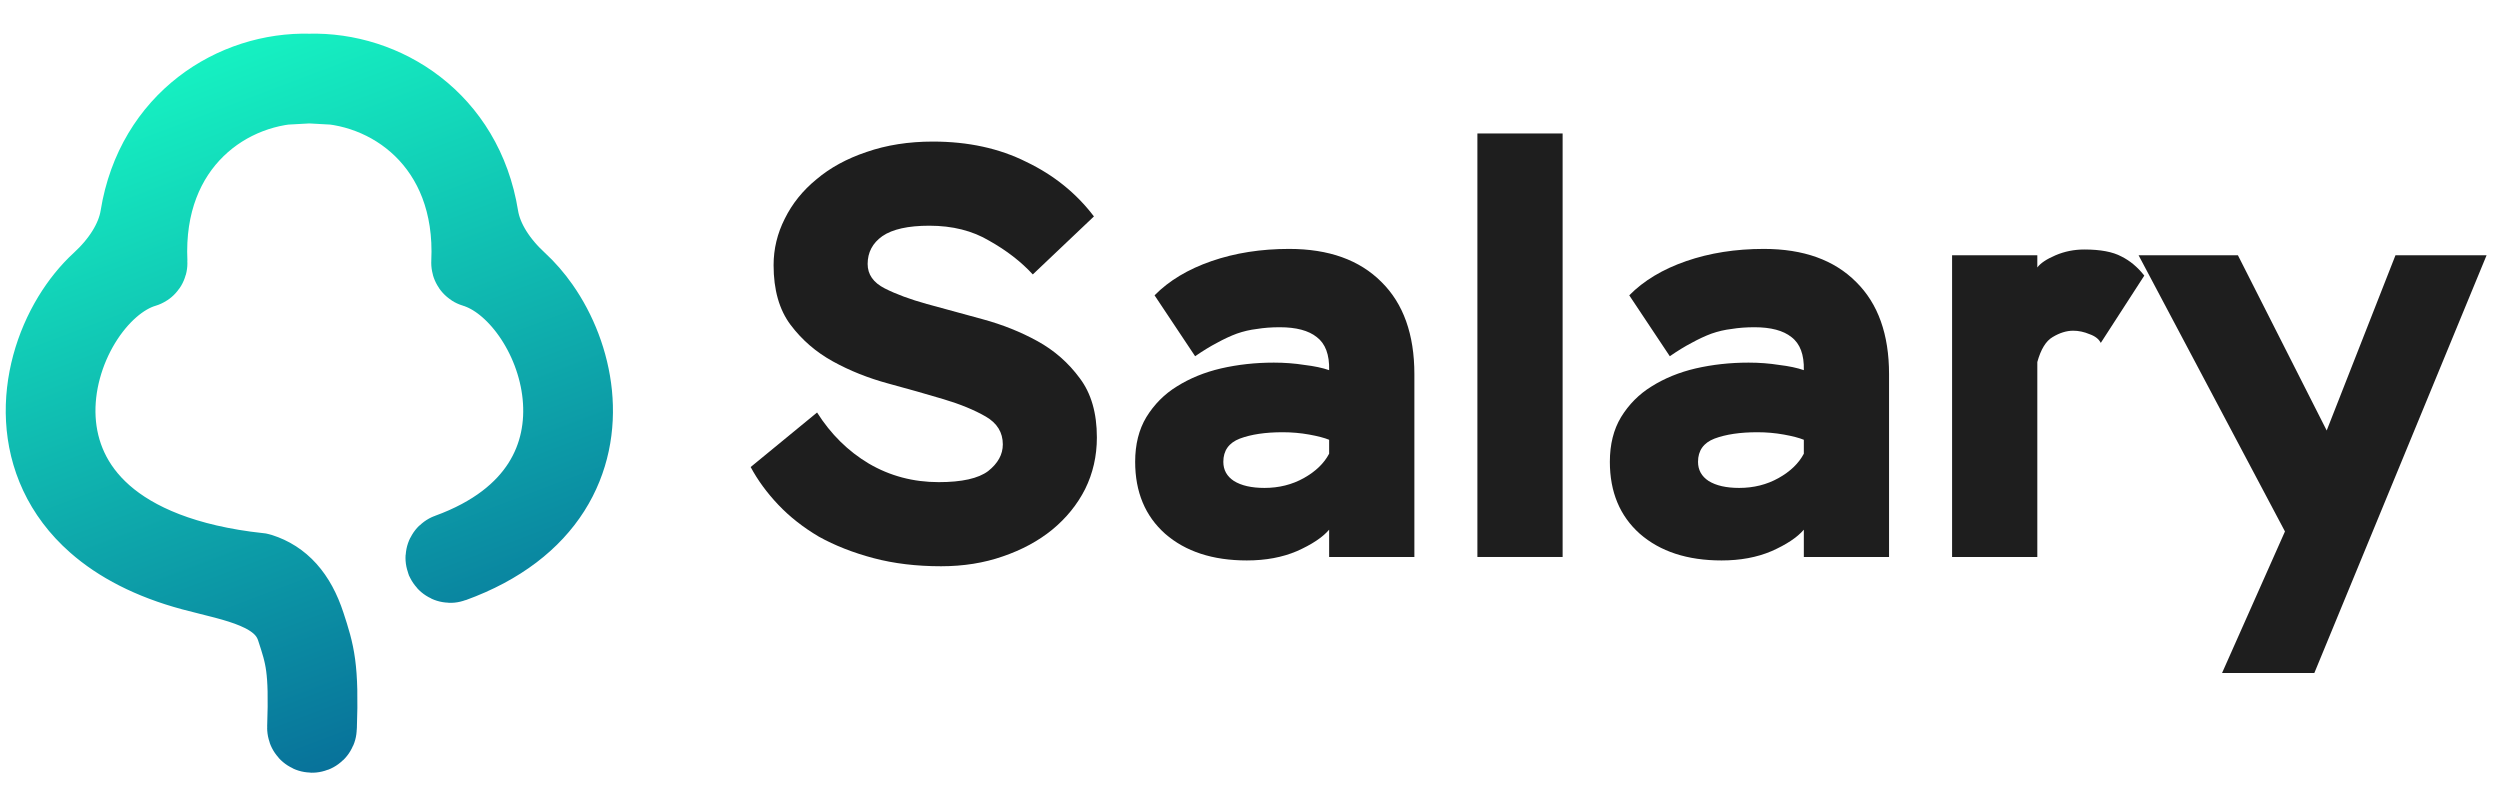
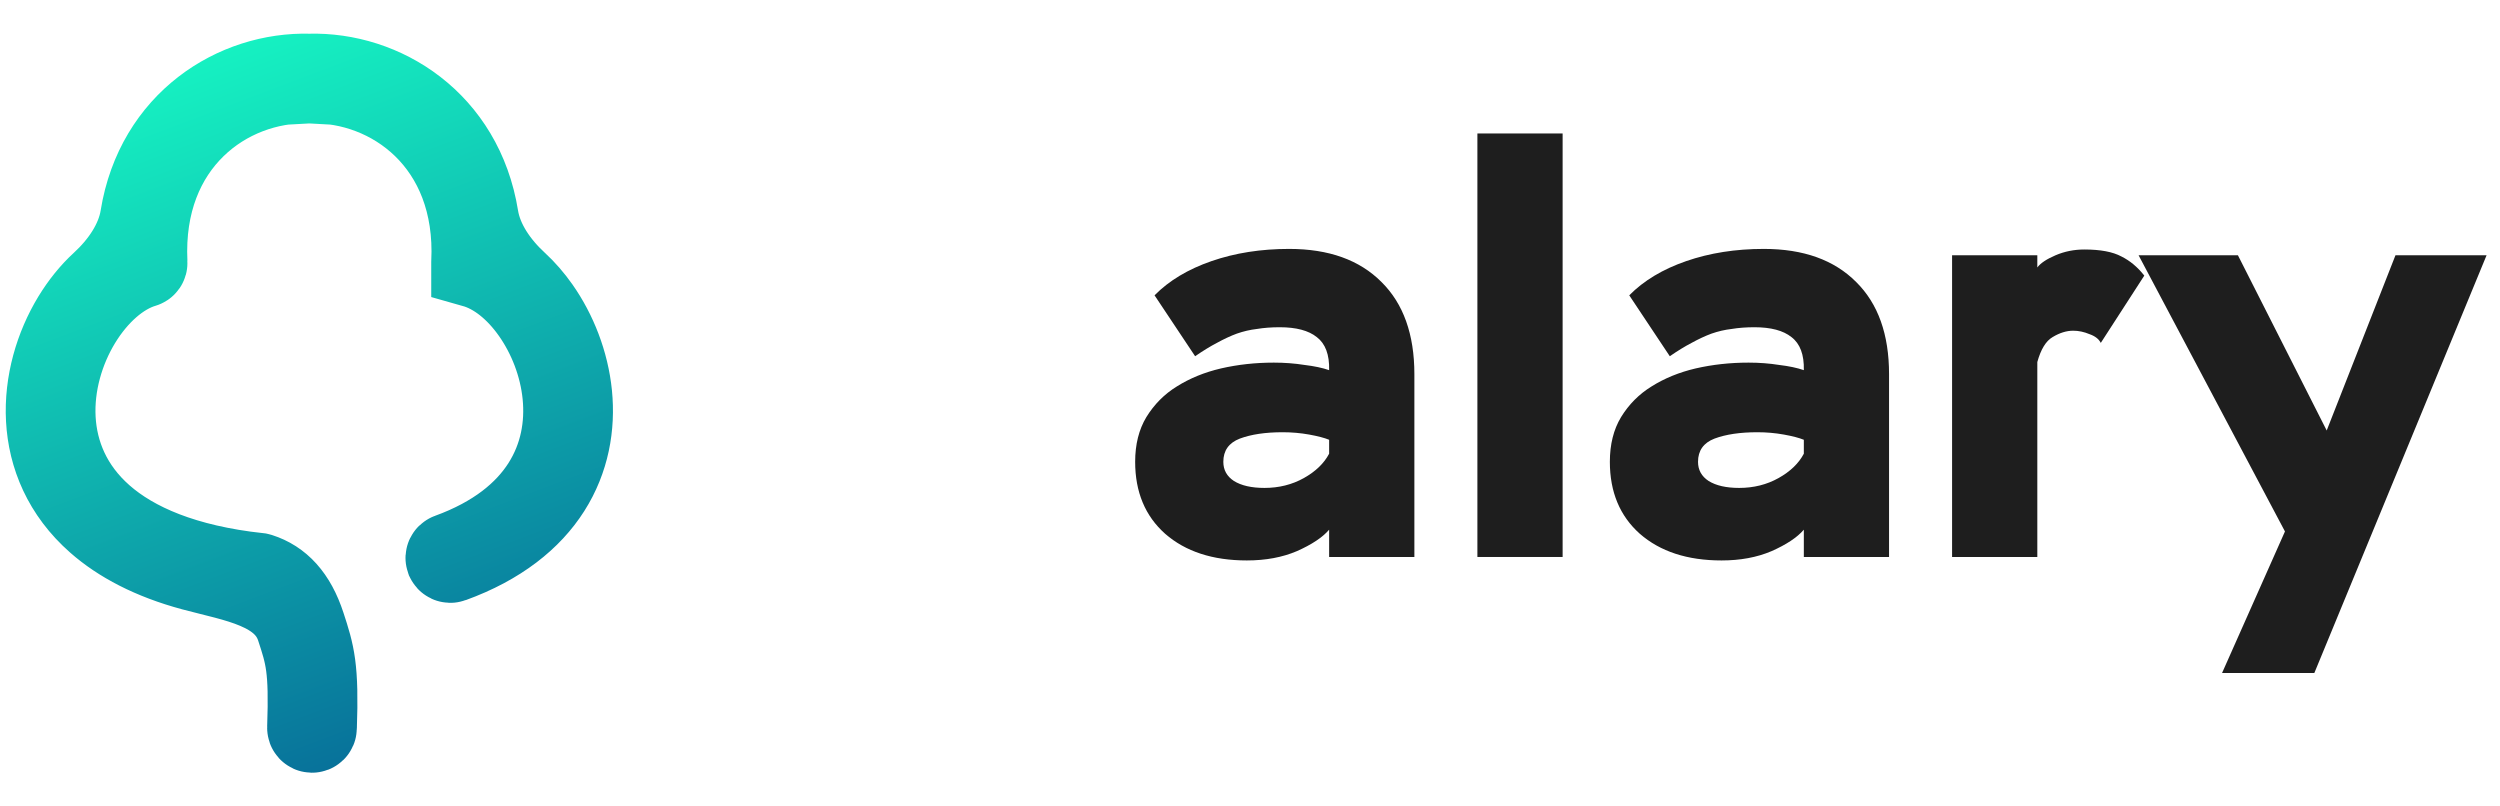
<svg xmlns="http://www.w3.org/2000/svg" width="124" height="40" viewBox="0 0 124 40" fill="none">
-   <path fill-rule="evenodd" clip-rule="evenodd" d="M15.397 3.97C19.455 3.881 23.831 7.002 23.541 13.033V13.033C23.539 13.067 23.561 13.098 23.594 13.107V13.107C24.661 13.424 25.702 14.276 26.516 15.437C27.329 16.597 27.912 18.059 28.064 19.586C28.216 21.112 27.94 22.7 27.038 24.118C26.146 25.521 24.637 26.762 22.312 27.607C22.275 27.62 22.255 27.662 22.268 27.699L22.27 27.703C22.283 27.74 22.325 27.759 22.362 27.746C24.712 26.892 26.25 25.632 27.163 24.197C28.084 22.748 28.366 21.125 28.211 19.571C28.055 18.018 27.464 16.532 26.637 15.352C26.311 14.888 25.949 14.471 25.561 14.115C24.604 13.236 23.778 12.068 23.571 10.786C22.818 6.116 18.952 3.722 15.344 3.823C11.735 3.722 7.869 6.116 7.116 10.786C6.909 12.068 6.083 13.236 5.126 14.115C4.61 14.588 4.139 15.171 3.74 15.827C2.879 17.244 2.351 19.014 2.447 20.791C2.544 22.57 3.266 24.354 4.902 25.794C6.017 26.775 7.553 27.595 9.599 28.146C11.693 28.71 14.177 29.043 14.85 31.104V31.104C15.303 32.49 15.507 33.107 15.402 36.099C15.401 36.139 15.431 36.174 15.471 36.175L15.475 36.175C15.515 36.177 15.548 36.144 15.549 36.105C15.654 33.107 15.451 32.469 14.99 31.058C14.524 29.633 13.792 28.892 12.843 28.589V28.589C12.838 28.587 12.833 28.586 12.828 28.585V28.585C9.117 28.181 6.606 27.097 5 25.684C3.395 24.271 2.689 22.525 2.594 20.783C2.5 19.039 3.019 17.299 3.866 15.903C4.715 14.507 5.888 13.465 7.093 13.107V13.107C7.126 13.098 7.148 13.067 7.146 13.033V13.033C6.856 7.002 11.232 3.881 15.29 3.97L15.29 3.973C15.308 3.972 15.326 3.971 15.344 3.971C15.361 3.971 15.379 3.972 15.397 3.973L15.397 3.97Z" stroke="url(#paint0_linear_1002_3356)" stroke-width="4.303" />
-   <path d="M49.74 22.043C49.74 21.448 49.458 20.988 48.895 20.662C48.331 20.336 47.631 20.048 46.796 19.799C45.96 19.549 45.046 19.29 44.055 19.022C43.064 18.753 42.15 18.389 41.315 17.928C40.479 17.468 39.779 16.864 39.215 16.116C38.652 15.367 38.37 14.379 38.37 13.152C38.37 12.346 38.555 11.579 38.924 10.85C39.293 10.101 39.818 9.449 40.498 8.893C41.178 8.317 42.005 7.867 42.976 7.54C43.968 7.195 45.066 7.022 46.271 7.022C48.02 7.022 49.565 7.358 50.906 8.03C52.267 8.682 53.385 9.583 54.259 10.735L51.227 13.612C50.644 12.979 49.925 12.423 49.07 11.943C48.234 11.444 47.243 11.195 46.096 11.195C45.046 11.195 44.269 11.367 43.764 11.713C43.278 12.058 43.035 12.519 43.035 13.094C43.035 13.612 43.316 14.015 43.88 14.303C44.444 14.59 45.144 14.849 45.979 15.08C46.815 15.31 47.728 15.559 48.72 15.828C49.711 16.096 50.625 16.461 51.46 16.921C52.296 17.382 52.996 17.995 53.559 18.763C54.123 19.511 54.405 20.489 54.405 21.698C54.405 22.619 54.211 23.472 53.822 24.259C53.433 25.026 52.889 25.698 52.189 26.273C51.509 26.829 50.693 27.271 49.74 27.597C48.807 27.923 47.787 28.086 46.679 28.086C45.455 28.086 44.337 27.952 43.326 27.683C42.316 27.415 41.412 27.06 40.615 26.618C39.837 26.158 39.167 25.631 38.603 25.036C38.039 24.441 37.583 23.818 37.233 23.165L40.527 20.46C41.208 21.535 42.063 22.379 43.093 22.993C44.142 23.607 45.299 23.914 46.562 23.914C47.709 23.914 48.525 23.731 49.011 23.367C49.497 22.983 49.74 22.542 49.74 22.043Z" fill="#1E1E1E" />
+   <path fill-rule="evenodd" clip-rule="evenodd" d="M15.397 3.97C19.455 3.881 23.831 7.002 23.541 13.033V13.033V13.107C24.661 13.424 25.702 14.276 26.516 15.437C27.329 16.597 27.912 18.059 28.064 19.586C28.216 21.112 27.94 22.7 27.038 24.118C26.146 25.521 24.637 26.762 22.312 27.607C22.275 27.62 22.255 27.662 22.268 27.699L22.27 27.703C22.283 27.74 22.325 27.759 22.362 27.746C24.712 26.892 26.25 25.632 27.163 24.197C28.084 22.748 28.366 21.125 28.211 19.571C28.055 18.018 27.464 16.532 26.637 15.352C26.311 14.888 25.949 14.471 25.561 14.115C24.604 13.236 23.778 12.068 23.571 10.786C22.818 6.116 18.952 3.722 15.344 3.823C11.735 3.722 7.869 6.116 7.116 10.786C6.909 12.068 6.083 13.236 5.126 14.115C4.61 14.588 4.139 15.171 3.74 15.827C2.879 17.244 2.351 19.014 2.447 20.791C2.544 22.57 3.266 24.354 4.902 25.794C6.017 26.775 7.553 27.595 9.599 28.146C11.693 28.71 14.177 29.043 14.85 31.104V31.104C15.303 32.49 15.507 33.107 15.402 36.099C15.401 36.139 15.431 36.174 15.471 36.175L15.475 36.175C15.515 36.177 15.548 36.144 15.549 36.105C15.654 33.107 15.451 32.469 14.99 31.058C14.524 29.633 13.792 28.892 12.843 28.589V28.589C12.838 28.587 12.833 28.586 12.828 28.585V28.585C9.117 28.181 6.606 27.097 5 25.684C3.395 24.271 2.689 22.525 2.594 20.783C2.5 19.039 3.019 17.299 3.866 15.903C4.715 14.507 5.888 13.465 7.093 13.107V13.107C7.126 13.098 7.148 13.067 7.146 13.033V13.033C6.856 7.002 11.232 3.881 15.29 3.97L15.29 3.973C15.308 3.972 15.326 3.971 15.344 3.971C15.361 3.971 15.379 3.972 15.397 3.973L15.397 3.97Z" stroke="url(#paint0_linear_1002_3356)" stroke-width="4.303" />
  <path d="M57.266 14.648C57.985 13.919 58.928 13.353 60.094 12.95C61.26 12.547 62.543 12.346 63.943 12.346C65.906 12.346 67.431 12.893 68.52 13.986C69.608 15.06 70.153 16.585 70.153 18.561V27.626H65.925V26.273C65.595 26.657 65.06 27.012 64.322 27.338C63.602 27.645 62.776 27.798 61.843 27.798C60.153 27.798 58.802 27.357 57.791 26.475C56.8 25.592 56.304 24.403 56.304 22.906C56.304 22.043 56.489 21.305 56.858 20.691C57.247 20.058 57.752 19.549 58.374 19.166C59.016 18.763 59.744 18.465 60.561 18.274C61.396 18.082 62.271 17.986 63.184 17.986C63.709 17.986 64.215 18.024 64.701 18.101C65.186 18.159 65.595 18.245 65.925 18.36C65.945 17.593 65.74 17.046 65.313 16.72C64.905 16.394 64.292 16.231 63.476 16.231C63.068 16.231 62.689 16.259 62.339 16.317C62.009 16.355 61.678 16.432 61.348 16.547C61.037 16.662 60.706 16.816 60.357 17.008C60.026 17.18 59.667 17.401 59.278 17.669L57.266 14.648ZM62.718 24.201C63.437 24.201 64.088 24.038 64.671 23.712C65.254 23.386 65.672 22.983 65.925 22.504V21.813C65.692 21.717 65.361 21.631 64.934 21.554C64.506 21.477 64.069 21.439 63.622 21.439C62.767 21.439 62.057 21.544 61.494 21.755C60.949 21.966 60.677 22.35 60.677 22.906C60.677 23.309 60.852 23.626 61.202 23.856C61.571 24.086 62.077 24.201 62.718 24.201Z" fill="#1E1E1E" />
  <path d="M73.279 6.62H77.506V27.626H73.279V6.62Z" fill="#1E1E1E" />
  <path d="M80.811 14.648C81.53 13.919 82.472 13.353 83.639 12.95C84.805 12.547 86.088 12.346 87.487 12.346C89.45 12.346 90.976 12.893 92.064 13.986C93.153 15.06 93.697 16.585 93.697 18.561V27.626H89.47V26.273C89.139 26.657 88.605 27.012 87.866 27.338C87.147 27.645 86.321 27.798 85.388 27.798C83.697 27.798 82.346 27.357 81.335 26.475C80.344 25.592 79.849 24.403 79.849 22.906C79.849 22.043 80.033 21.305 80.403 20.691C80.791 20.058 81.297 19.549 81.919 19.166C82.56 18.763 83.289 18.465 84.105 18.274C84.941 18.082 85.816 17.986 86.729 17.986C87.254 17.986 87.759 18.024 88.245 18.101C88.731 18.159 89.139 18.245 89.47 18.36C89.489 17.593 89.285 17.046 88.857 16.72C88.449 16.394 87.837 16.231 87.021 16.231C86.612 16.231 86.234 16.259 85.884 16.317C85.553 16.355 85.223 16.432 84.892 16.547C84.581 16.662 84.251 16.816 83.901 17.008C83.571 17.18 83.211 17.401 82.822 17.669L80.811 14.648ZM86.263 24.201C86.982 24.201 87.633 24.038 88.216 23.712C88.799 23.386 89.217 22.983 89.47 22.504V21.813C89.236 21.717 88.906 21.631 88.478 21.554C88.051 21.477 87.614 21.439 87.166 21.439C86.311 21.439 85.602 21.544 85.038 21.755C84.494 21.966 84.222 22.35 84.222 22.906C84.222 23.309 84.397 23.626 84.747 23.856C85.116 24.086 85.621 24.201 86.263 24.201Z" fill="#1E1E1E" />
  <path d="M96.823 12.662H101.051V13.267C101.206 13.056 101.507 12.854 101.954 12.662C102.401 12.471 102.878 12.375 103.383 12.375C104.18 12.375 104.792 12.49 105.22 12.72C105.647 12.931 106.026 13.248 106.357 13.67L104.199 17.008C104.102 16.816 103.917 16.672 103.645 16.576C103.373 16.461 103.101 16.403 102.829 16.403C102.499 16.403 102.158 16.509 101.809 16.72C101.478 16.912 101.226 17.324 101.051 17.957V27.626H96.823V12.662Z" fill="#1E1E1E" />
  <path d="M114.791 33.381H110.214L113.334 26.36L106.074 12.662H111.001L115.404 21.353L118.815 12.662H123.334L114.791 33.381Z" fill="#1E1E1E" />
  <defs>
    <linearGradient id="paint0_linear_1002_3356" x1="9.879" y1="-1.15" x2="28.228" y2="47.264" gradientUnits="userSpaceOnUse">
      <stop stop-color="#17FFC6" />
      <stop offset="1" stop-color="#03448C" />
    </linearGradient>
  </defs>
</svg>